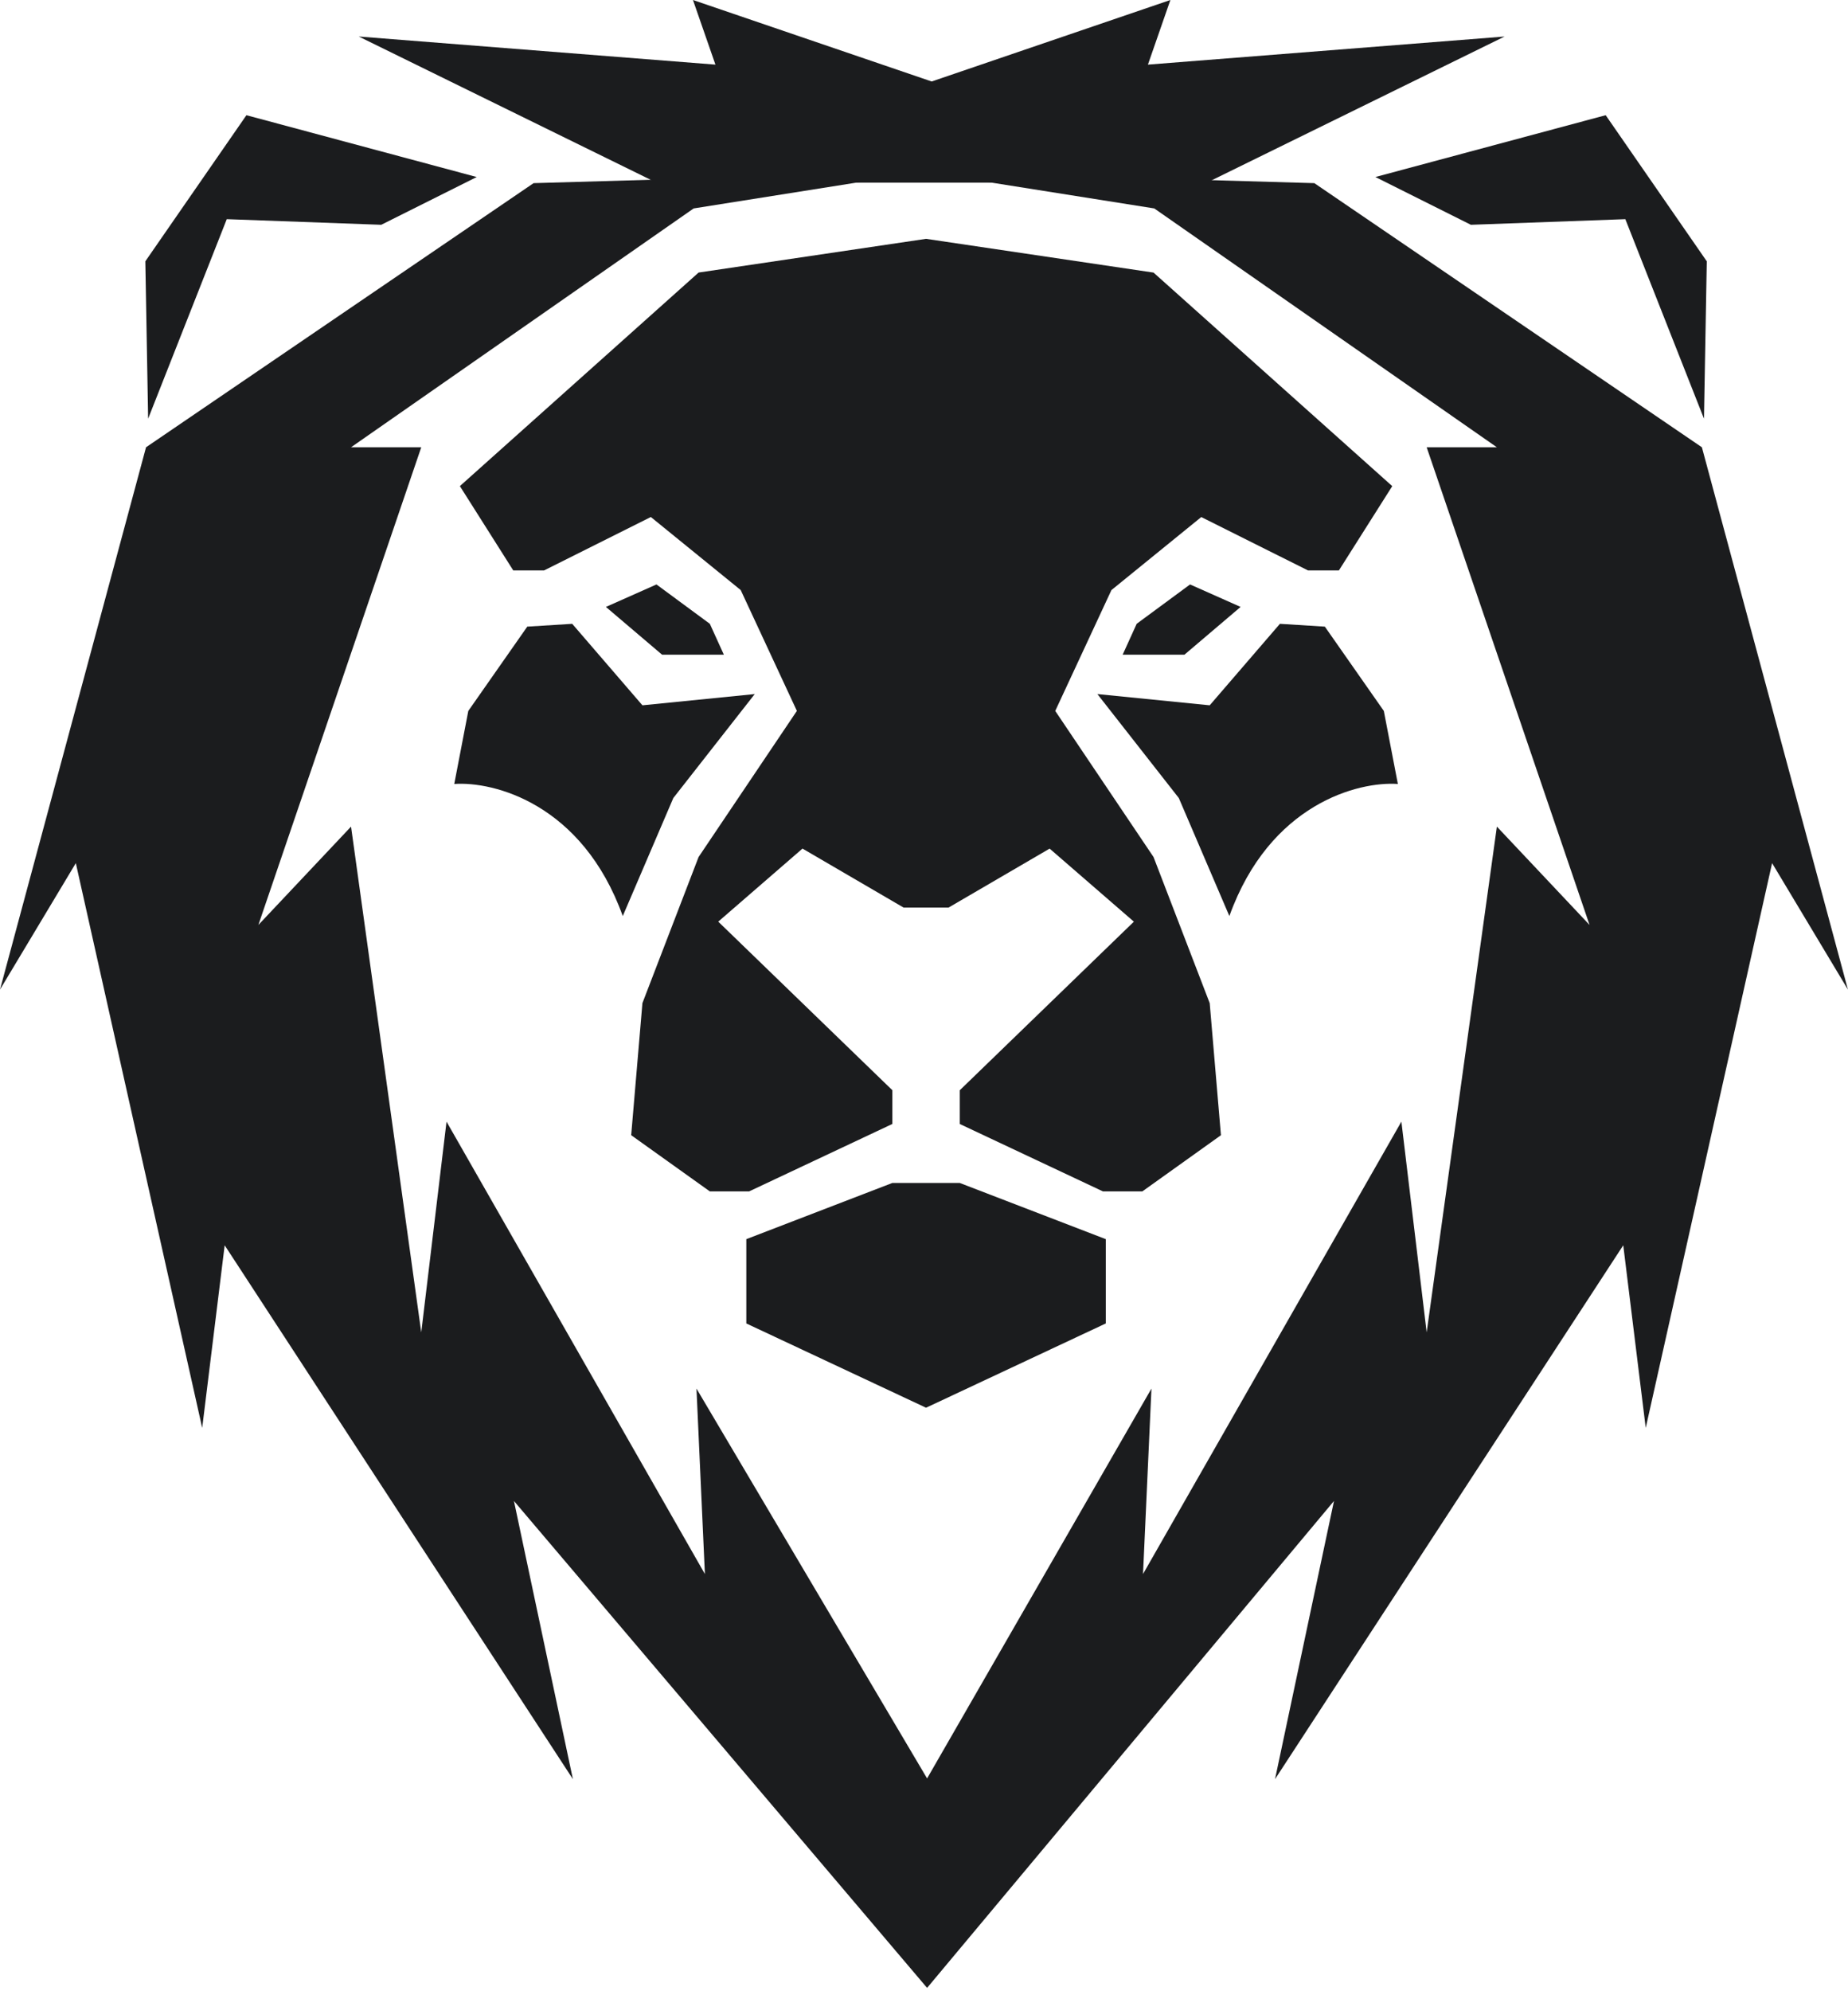
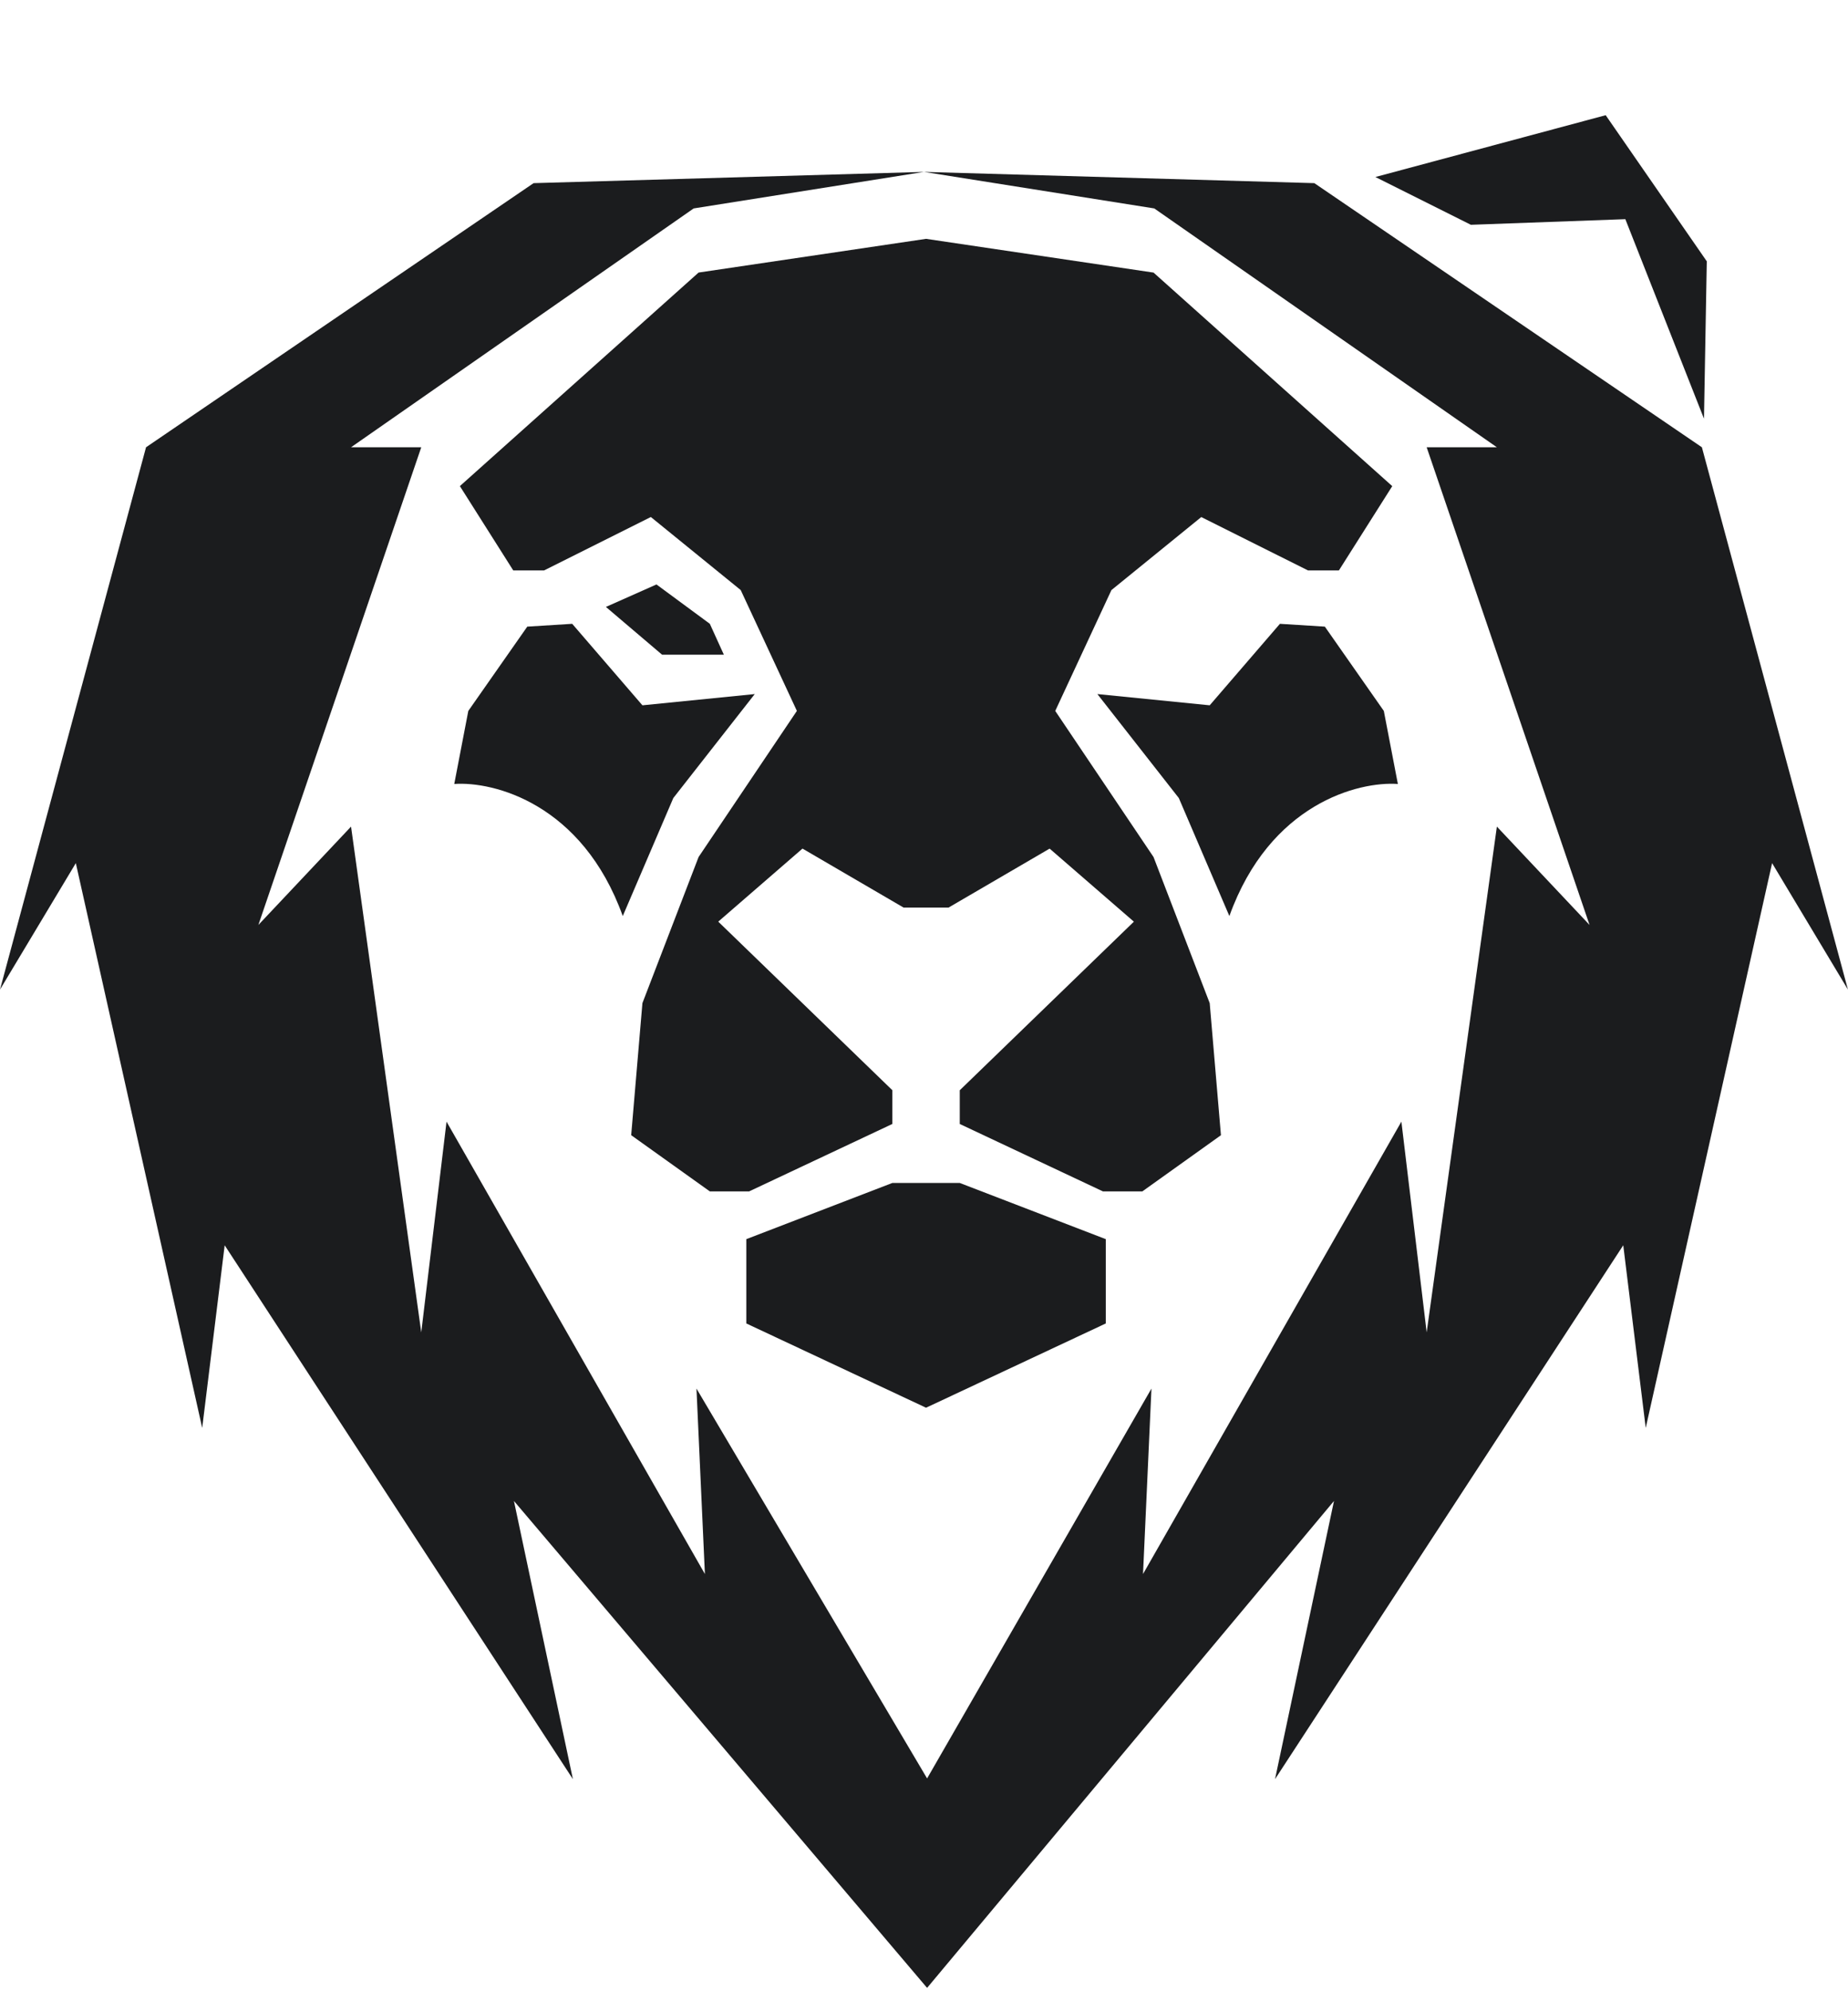
<svg xmlns="http://www.w3.org/2000/svg" width="430" height="463" viewBox="0 0 430 463" fill="none">
  <path d="M107.006 113.048L162.55 63.385L215.48 55.544L268.41 63.393L323.955 113.055L311.539 132.659H304.351L279.519 120.244L258.609 137.233L245.539 165.332L268.41 199.312L281.48 233.292L284.093 264.005L265.797 277.074H256.648L223.322 261.391V253.549L263.836 214.342L244.232 197.352L220.708 211.067H215.48H210.253L186.728 197.345L167.124 214.335L207.639 253.542V261.384L174.312 277.067H165.164L146.867 263.998L149.481 233.285L162.55 199.305L185.421 165.325L172.352 137.226L151.441 120.236L126.61 132.652H119.422L107.006 113.048Z" fill="#1B1C1E" />
  <path d="M140.986 141.147L152.749 135.919L165.164 145.068L168.432 152.256H154.056L140.986 141.147Z" fill="#1B1C1E" />
-   <path d="M288.668 141.147L276.906 135.919L264.49 145.068L261.223 152.256H275.599L288.668 141.147Z" fill="#1B1C1E" />
  <path d="M156.669 185.59L175.619 161.412L149.481 164.025L133.145 145.075L122.689 145.729L108.967 165.332L105.699 182.322C114.848 181.669 135.497 186.897 144.907 213.035L156.669 185.59Z" fill="#1B1C1E" />
  <path d="M274.292 185.59L255.342 161.412L281.48 164.025L297.816 145.075L308.272 145.729L321.994 165.332L325.262 182.322C316.113 181.669 295.464 186.897 286.054 213.035L274.292 185.59Z" fill="#1B1C1E" />
  <path d="M215.478 275.107H207.636L173.656 288.176V307.78L215.478 327.38L257.299 307.78V288.176L223.319 275.107H215.478Z" fill="#1B1C1E" />
  <path fill-rule="evenodd" clip-rule="evenodd" d="M161.405 48.473L214.988 39.978L124.157 42.592L33.98 104.017L0 230.135L17.643 200.729L47.049 332.07L52.277 289.6L133.306 413.76L119.583 349.06L215.721 462.3V413.59L162.058 322.926L164.018 366.05L103.9 260.848L98.019 309.857L81.682 192.234L60.118 215.106L98.019 104.017H81.682L161.405 48.473ZM268.578 48.473L214.994 39.978L305.825 42.592L396.003 104.017L429.982 230.135L412.339 200.729L382.933 332.07L377.706 289.6L296.677 413.76L310.399 349.06L215.721 462.3V413.59L267.924 322.926L265.964 366.05L326.082 260.848L331.963 309.857L348.3 192.234L369.864 215.106L331.963 104.017H348.3L268.578 48.473Z" fill="#1B1C1E" />
  <path d="M320.033 41.168L342.251 52.277L378.191 50.97L396.488 97.366L397.141 60.772L373.617 26.792L320.033 41.168Z" fill="#1B1C1E" />
-   <path d="M110.924 41.168L88.706 52.277L52.766 50.97L34.469 97.366L33.816 60.772L57.34 26.792L110.924 41.168Z" fill="#1B1C1E" />
-   <path fill-rule="evenodd" clip-rule="evenodd" d="M83.48 8.495L152.747 42.475H216.786H280.825L350.092 8.495L267.103 15.03L272.33 0L216.786 18.95L161.242 0L166.47 15.03L83.48 8.495Z" fill="#1B1C1E" />
</svg>